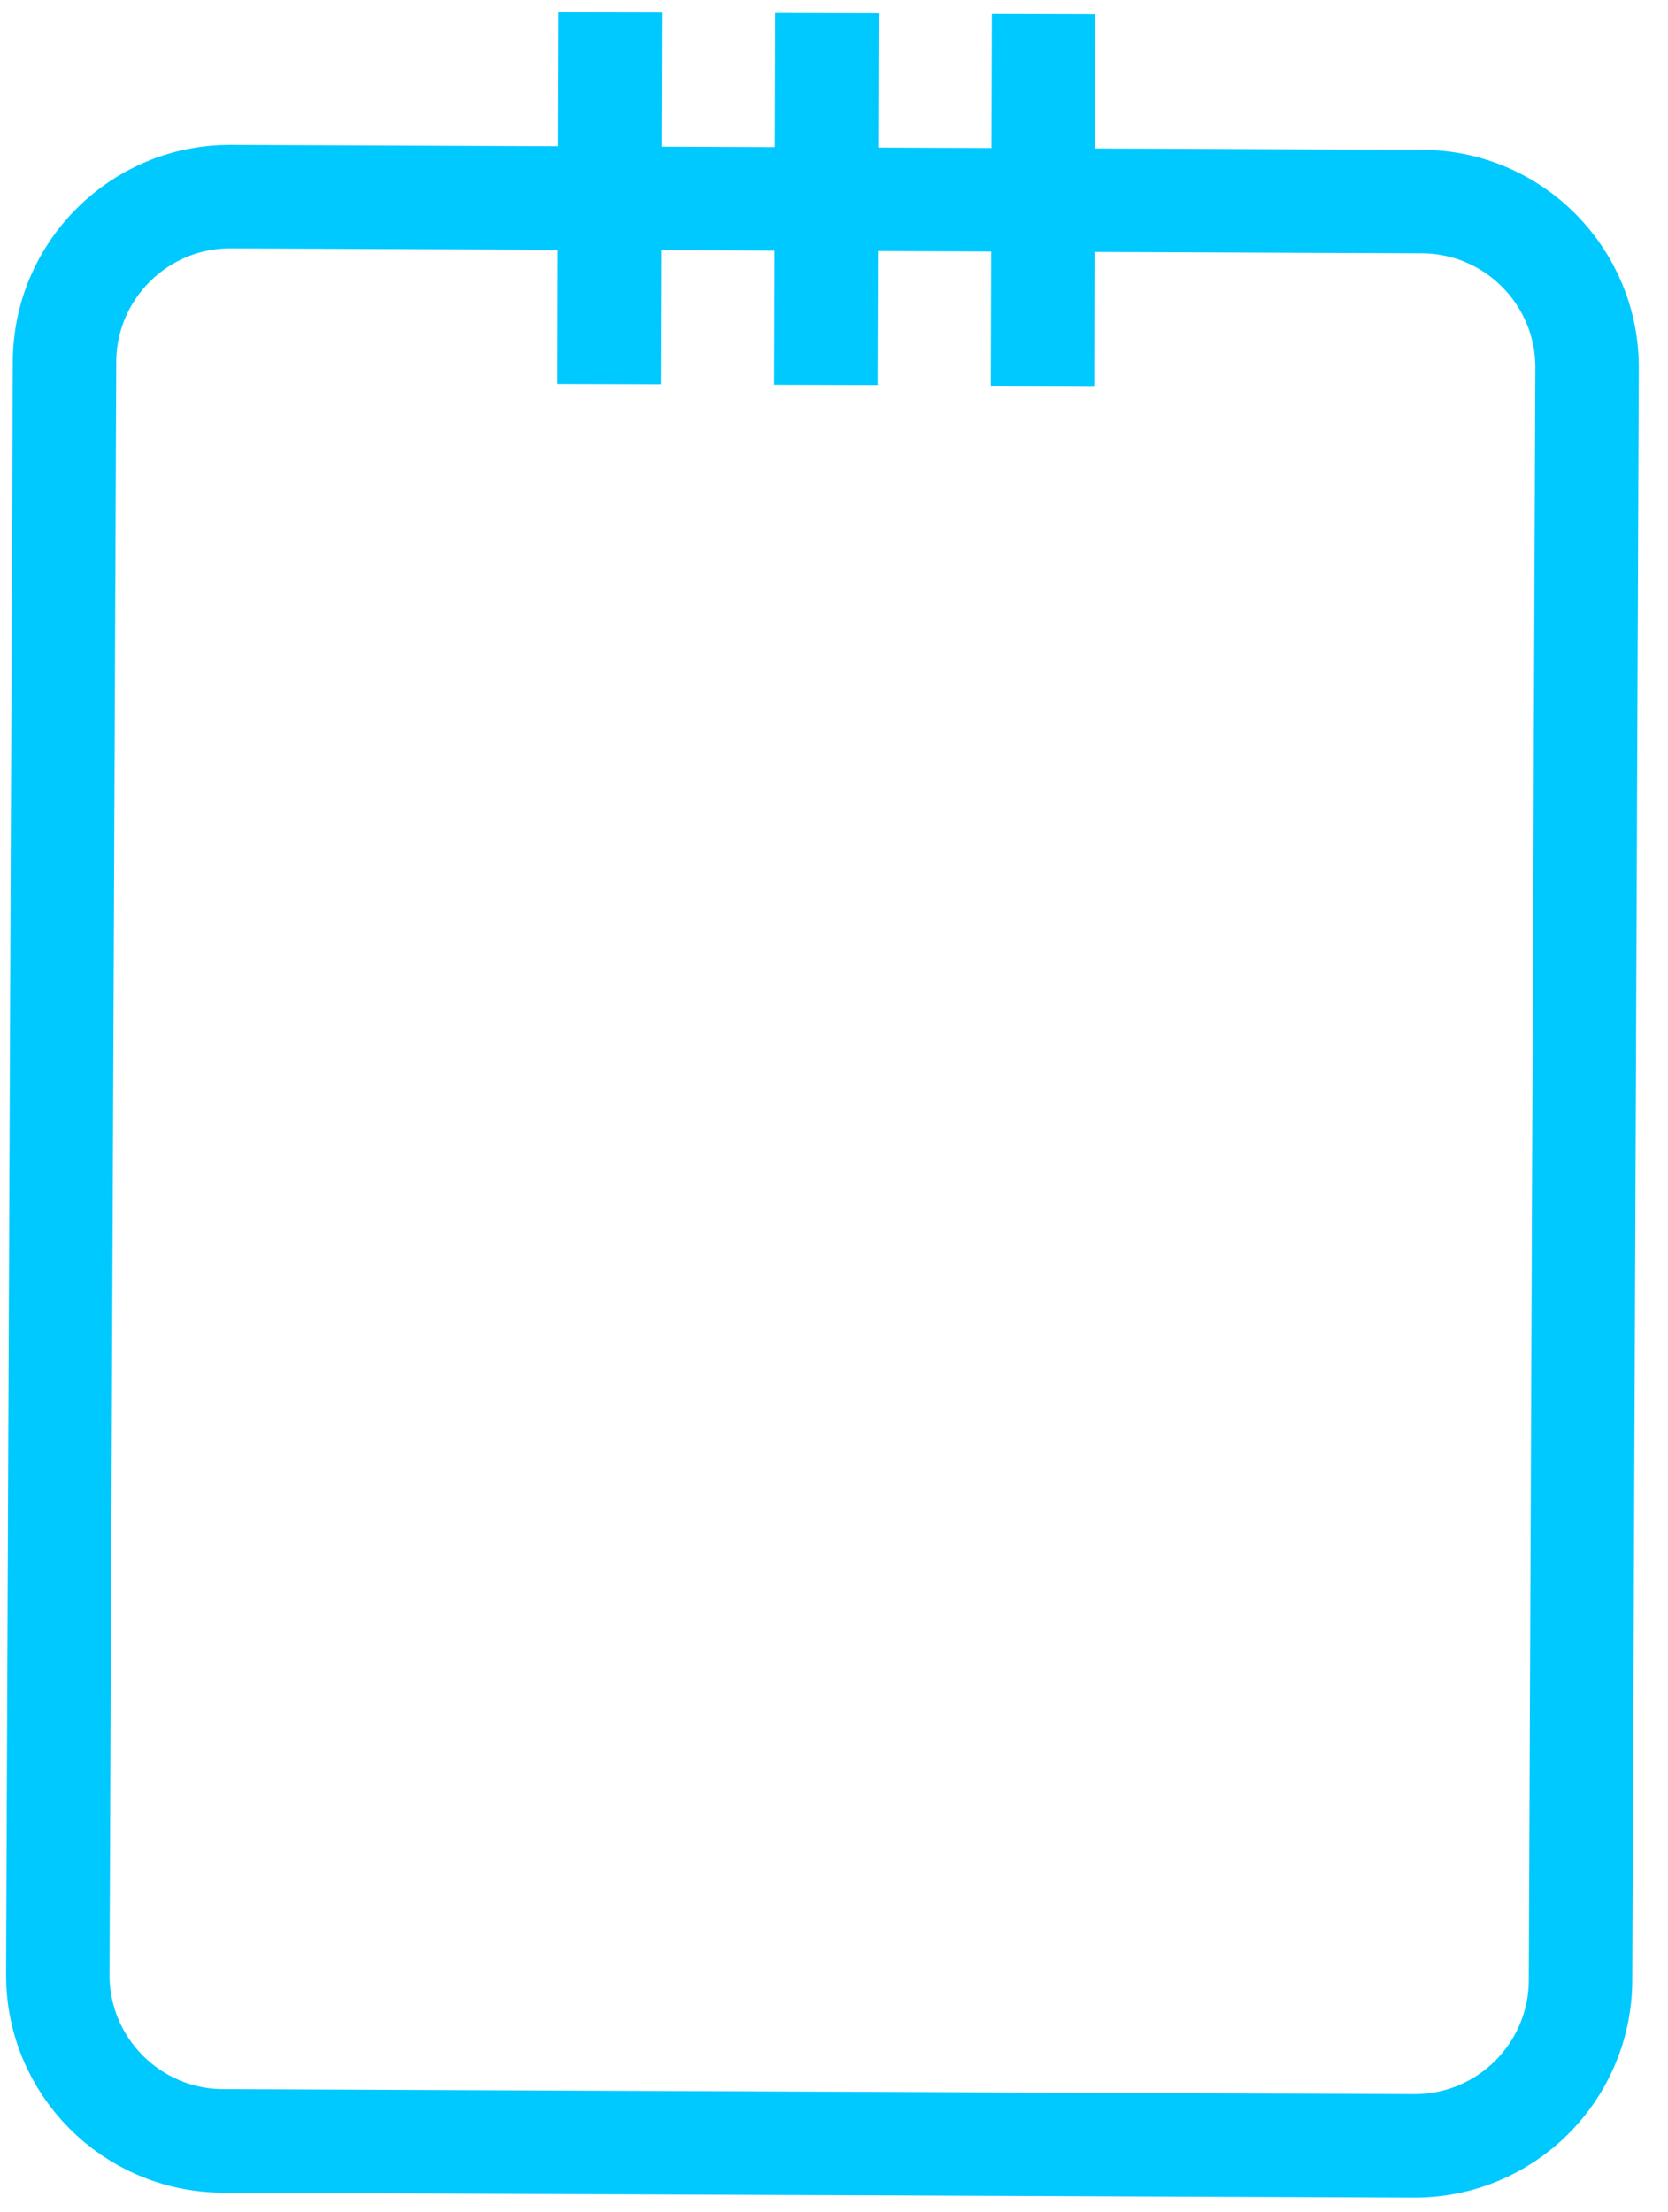
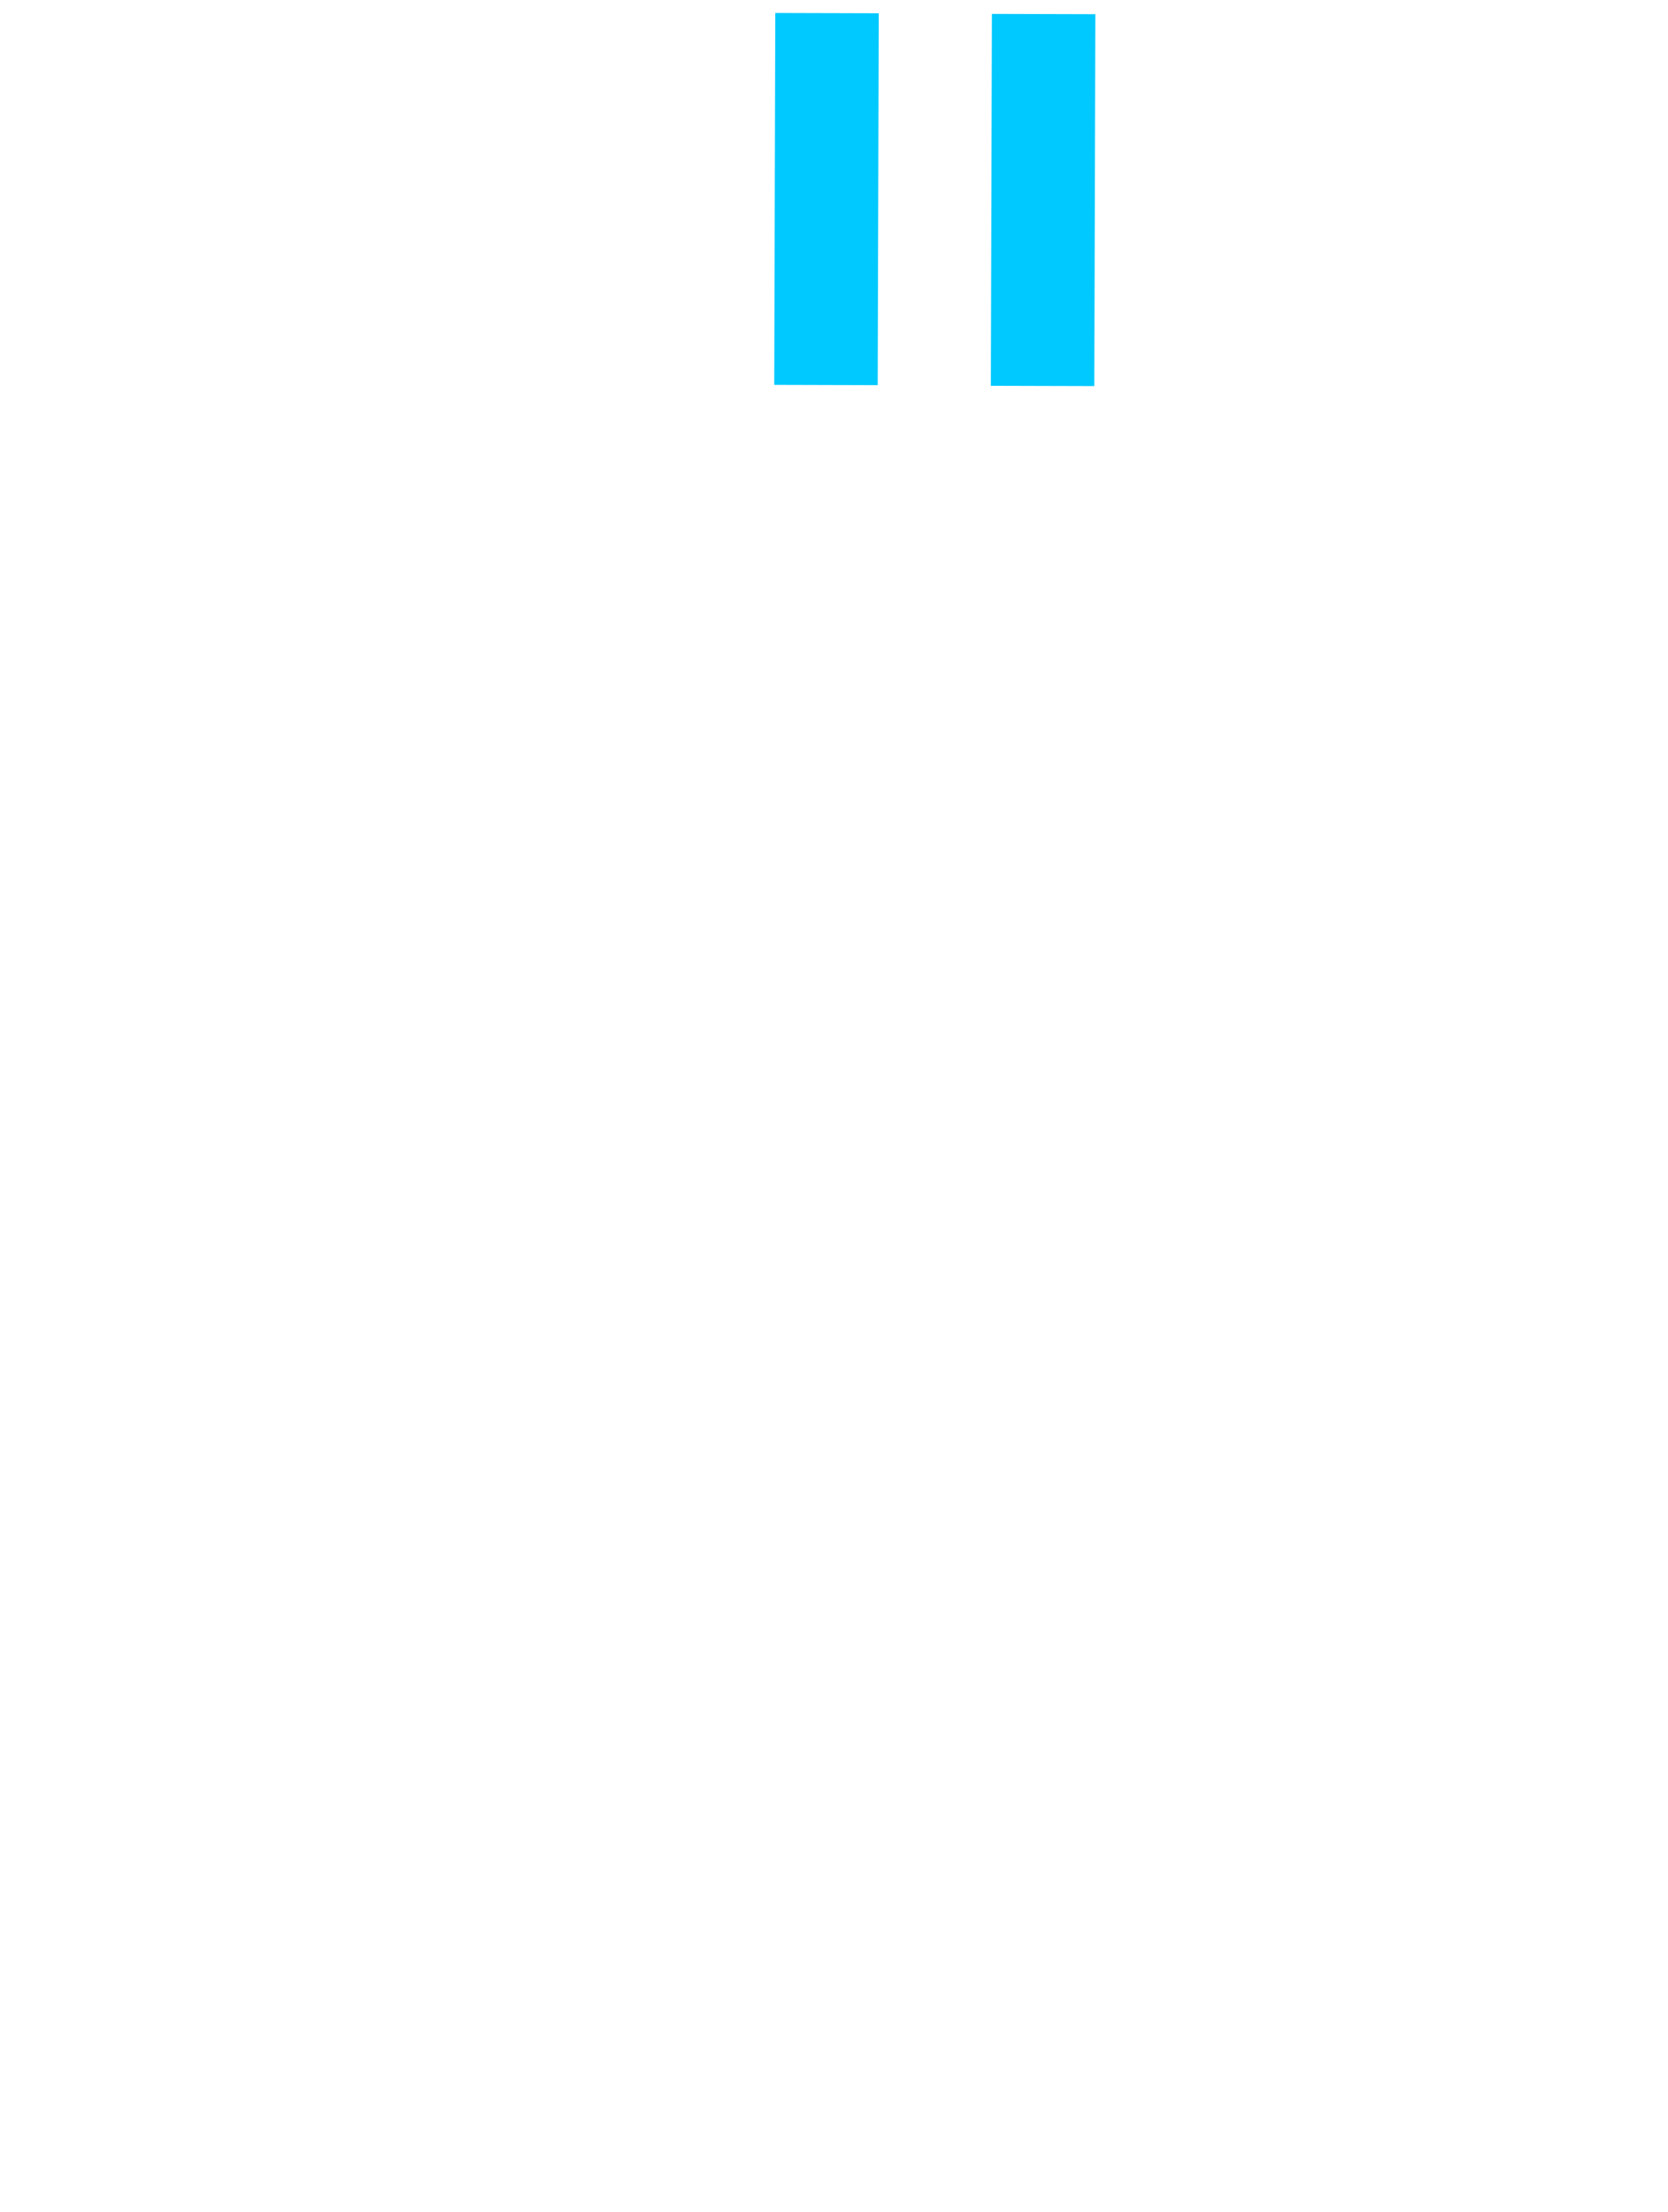
<svg xmlns="http://www.w3.org/2000/svg" width="43" height="57" viewBox="0 0 43 57">
  <g fill="none" fill-rule="evenodd">
    <g stroke="#00C9FF" stroke-width="2.667">
      <g>
        <g>
-           <path d="M35.206 0L4.502.128C2.142.138.235 2.06.245 4.42l.173 41.555c.01 2.358 1.931 4.266 4.29 4.255l30.706-.127c2.36-.01 4.265-1.931 4.255-4.292L39.5 4.257C39.486 1.897 37.566-.01 35.205 0z" transform="translate(-1310 -2738) translate(1311.245 2738.317) matrix(1 0 0 -1 0 54.98)" />
-         </g>
+           </g>
        <g>
-           <path d="M1.6 9.602L1.573 0.019" transform="translate(-1310 -2738) translate(1311.245 2738.317) matrix(1 0 0 -1 12.89 9.602)" />
-         </g>
+           </g>
        <g>
          <path d="M1.6 9.602L1.573 0.019" transform="translate(-1310 -2738) translate(1311.245 2738.317) matrix(1 0 0 -1 18.475 9.623)" />
        </g>
        <g>
          <path d="M1.6 9.602L1.573 0.019" transform="translate(-1310 -2738) translate(1311.245 2738.317) matrix(1 0 0 -1 24.059 9.647)" />
        </g>
      </g>
    </g>
  </g>
</svg>